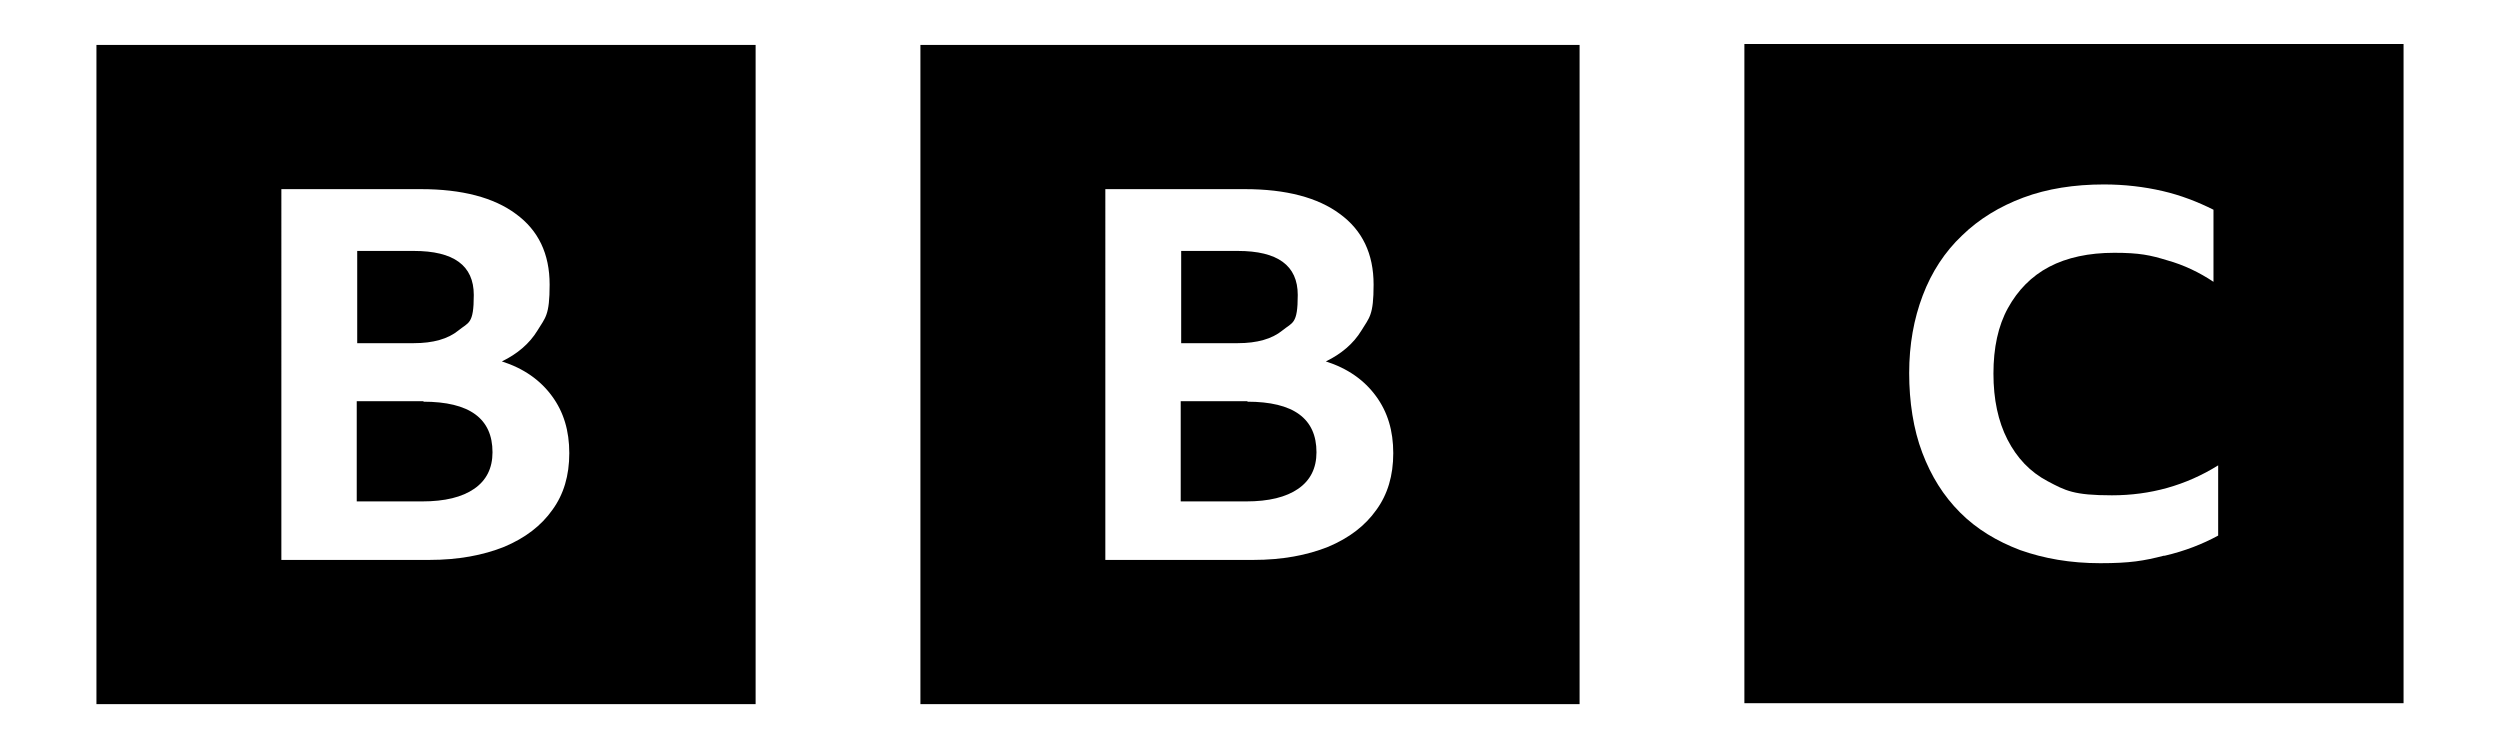
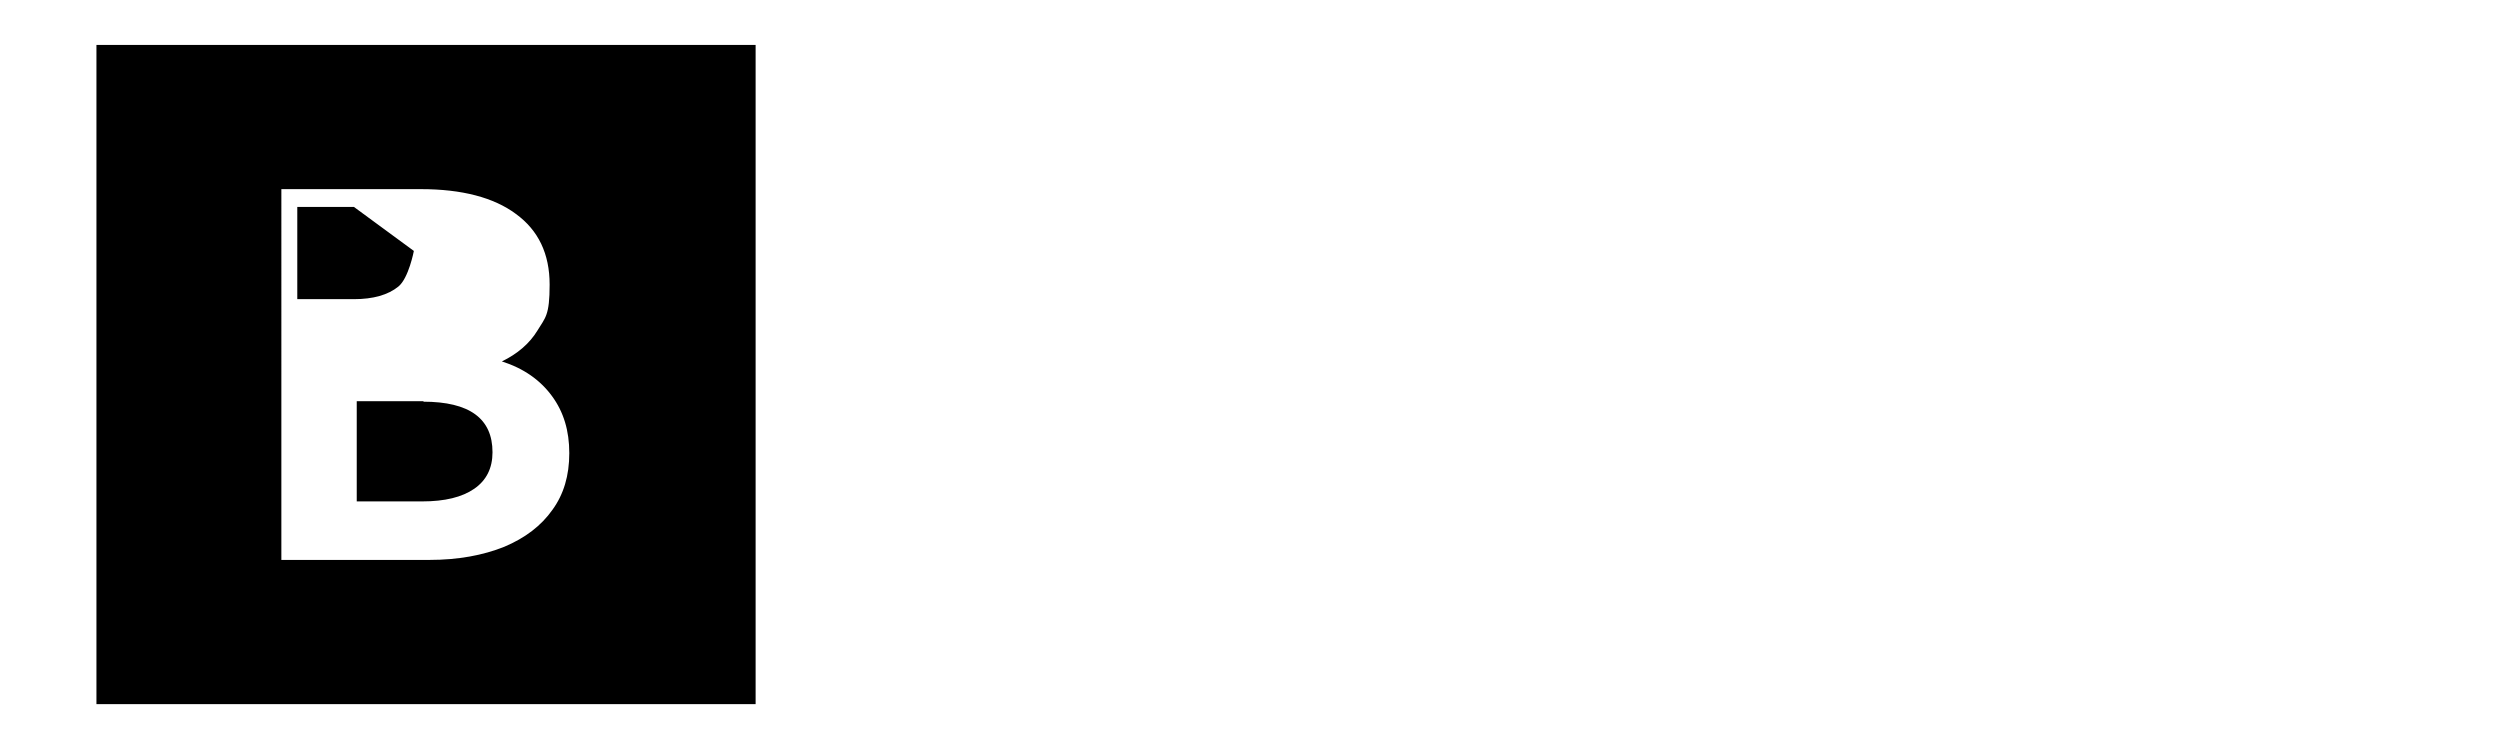
<svg xmlns="http://www.w3.org/2000/svg" version="1.1" viewBox="0 0 534 160">
  <g>
    <g id="Layer_1">
      <g>
-         <path d="M60.2,40.4h29.7c8.8,0,15.6,1.8,20.3,5.3,4.8,3.5,7.2,8.5,7.2,15.1s-.9,7-2.6,9.8c-1.7,2.8-4.3,5-7.6,6.6,4.7,1.5,8.2,4,10.7,7.4,2.5,3.4,3.7,7.4,3.7,12.2s-1.2,8.8-3.6,12.1c-2.4,3.4-5.8,6-10.3,7.9-4.5,1.8-9.8,2.8-16,2.8h-31.6V40.4ZM20.6,150.4h140.8V9.6H20.6v140.8ZM88.4,53.6c8.5,0,12.8,3.1,12.8,9.4s-1.1,5.8-3.3,7.6c-2.2,1.8-5.4,2.7-9.5,2.7h-12.1v-19.7h12.1ZM90.5,85.7h-14.3v21.4h14c4.8,0,8.5-.9,11.1-2.7,2.6-1.8,3.9-4.4,3.9-7.8,0-7.2-4.9-10.8-14.8-10.8h0Z" />
-         <path d="M236.2,40.4h29.7c8.8,0,15.6,1.8,20.3,5.3,4.8,3.5,7.2,8.5,7.2,15.1s-.9,7-2.6,9.8c-1.7,2.8-4.3,5-7.6,6.6,4.7,1.5,8.2,4,10.7,7.4,2.5,3.4,3.7,7.4,3.7,12.2s-1.2,8.8-3.6,12.1c-2.4,3.4-5.8,6-10.3,7.9-4.5,1.8-9.8,2.8-16,2.8h-31.6V40.4ZM196.6,150.4h140.8V9.6h-140.8v140.8ZM264.4,53.6c8.5,0,12.8,3.1,12.8,9.4s-1.1,5.8-3.3,7.6c-2.2,1.8-5.4,2.7-9.5,2.7h-12.1v-19.7h12.1ZM266.5,85.7h-14.3v21.4h14c4.8,0,8.5-.9,11.1-2.7,2.6-1.8,3.9-4.4,3.9-7.8,0-7.2-4.9-10.8-14.8-10.8h0Z" />
-         <path d="M462.4,118.7c4.3-1,8.1-2.5,11.4-4.3v-15c-6.9,4.3-14.5,6.4-22.7,6.4s-9.9-1-13.7-3c-3.8-2-6.6-5-8.6-8.9-2-3.9-3-8.6-3-14.1s1-10.2,3.1-14c2.1-3.8,5-6.8,8.8-8.8,3.8-2,8.5-3,13.9-3s7.7.5,11.3,1.6c3.6,1,6.9,2.6,9.9,4.6v-15.4c-3.4-1.7-7-3.1-10.9-4-3.9-.9-8.1-1.4-12.5-1.4-6.3,0-12.1.9-17.2,2.8s-9.5,4.6-13.1,8.1c-3.7,3.5-6.5,7.8-8.4,12.8-1.9,5-2.9,10.5-2.9,16.6s.9,12,2.8,17c1.9,5,4.5,9.2,8.1,12.8,3.5,3.5,7.8,6.1,12.8,8,5.1,1.8,10.7,2.8,17.1,2.8s9.3-.5,13.6-1.6h.1ZM513.4,150.2h-140.8V9.4h140.8v140.8Z" />
+         <path d="M60.2,40.4h29.7c8.8,0,15.6,1.8,20.3,5.3,4.8,3.5,7.2,8.5,7.2,15.1s-.9,7-2.6,9.8c-1.7,2.8-4.3,5-7.6,6.6,4.7,1.5,8.2,4,10.7,7.4,2.5,3.4,3.7,7.4,3.7,12.2s-1.2,8.8-3.6,12.1c-2.4,3.4-5.8,6-10.3,7.9-4.5,1.8-9.8,2.8-16,2.8h-31.6V40.4ZM20.6,150.4h140.8V9.6H20.6v140.8ZM88.4,53.6s-1.1,5.8-3.3,7.6c-2.2,1.8-5.4,2.7-9.5,2.7h-12.1v-19.7h12.1ZM90.5,85.7h-14.3v21.4h14c4.8,0,8.5-.9,11.1-2.7,2.6-1.8,3.9-4.4,3.9-7.8,0-7.2-4.9-10.8-14.8-10.8h0Z" />
      </g>
    </g>
  </g>
</svg>